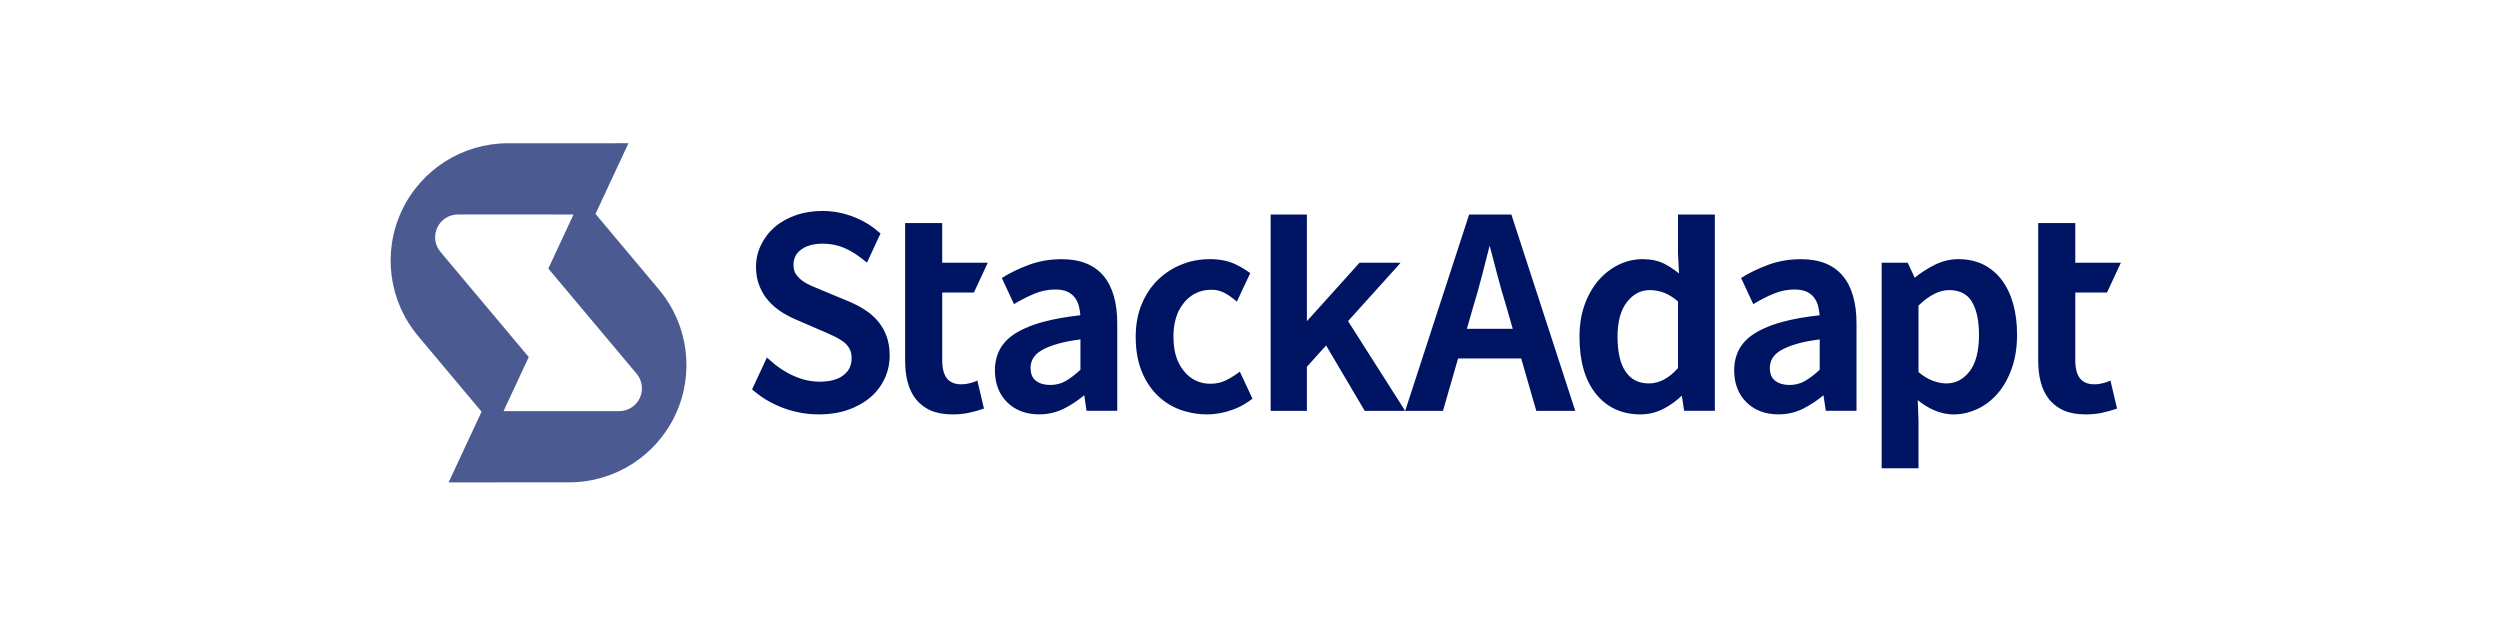
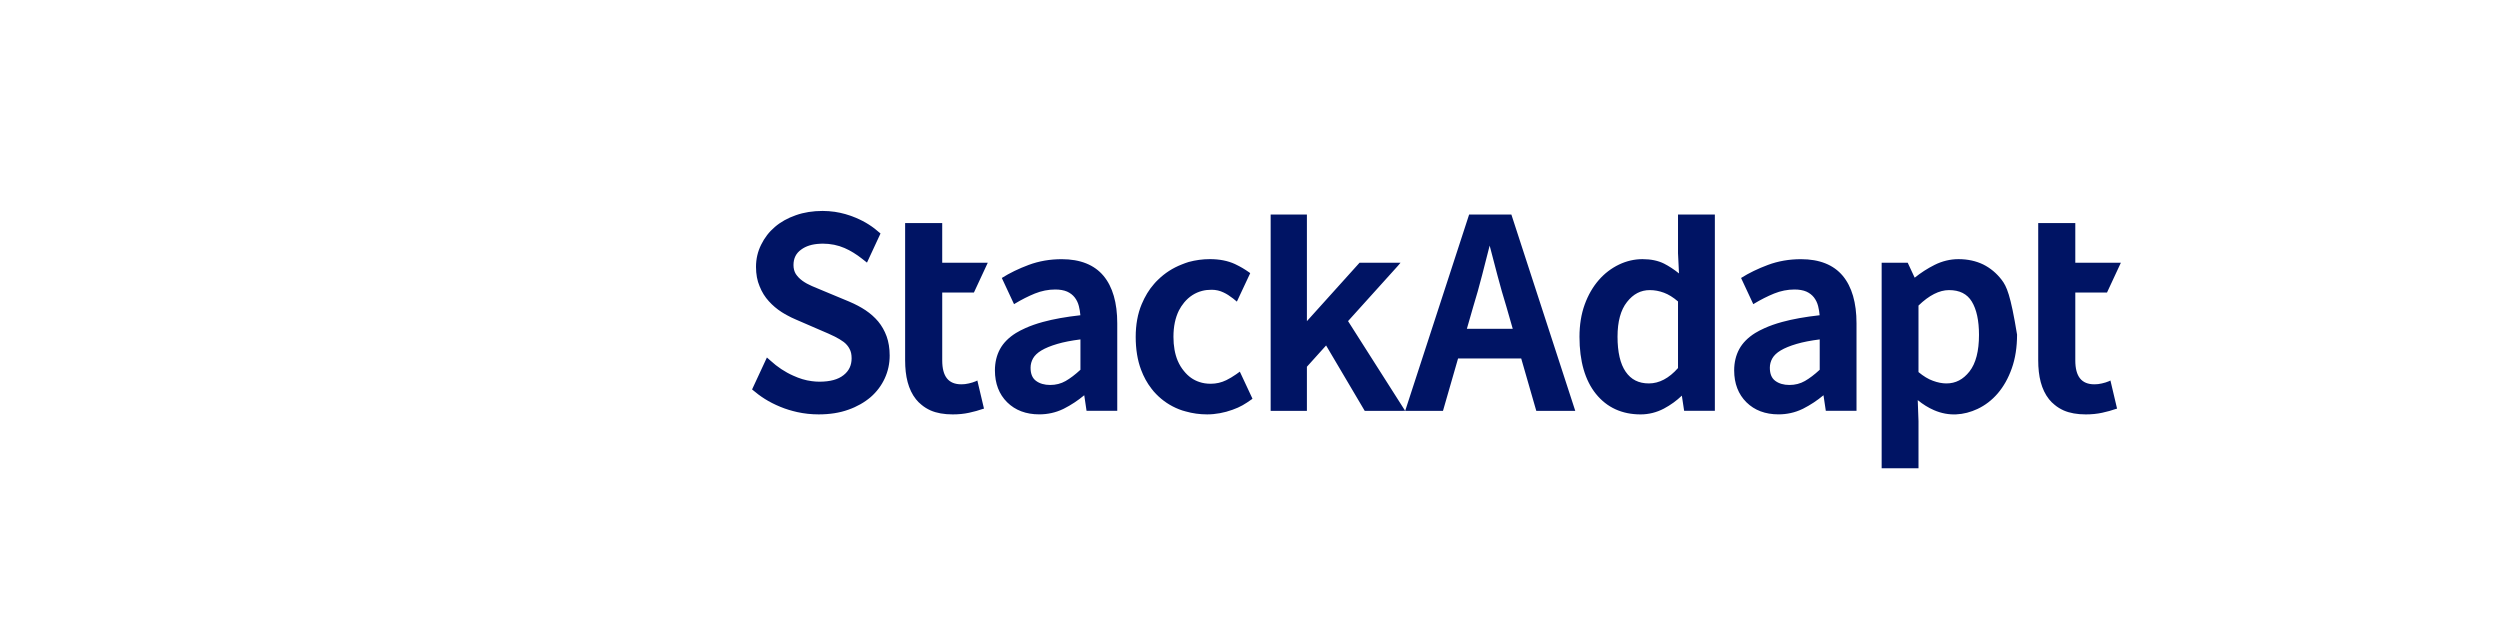
<svg xmlns="http://www.w3.org/2000/svg" width="192" height="48" viewBox="0 0 192 48" fill="none">
-   <path d="M81.541 19.905C80.638 19.905 79.785 20.054 79.004 20.345C78.246 20.628 77.549 20.963 76.939 21.348L77.878 23.36L77.96 23.31C78.452 23.013 78.962 22.753 79.478 22.543C79.986 22.339 80.511 22.234 81.039 22.234C81.404 22.234 81.709 22.289 81.952 22.393C82.191 22.501 82.386 22.65 82.535 22.84C82.685 23.033 82.792 23.256 82.856 23.505C82.914 23.73 82.952 23.969 82.973 24.211C81.865 24.333 80.898 24.506 80.093 24.727C79.591 24.864 79.136 25.024 78.737 25.205C78.474 25.323 78.235 25.447 78.02 25.578C77.469 25.923 77.057 26.336 76.798 26.814C76.541 27.289 76.41 27.837 76.41 28.445C76.41 29.453 76.727 30.279 77.351 30.896C77.975 31.512 78.802 31.823 79.815 31.823C80.465 31.823 81.077 31.686 81.637 31.419C81.663 31.407 81.689 31.392 81.715 31.381C82.261 31.104 82.785 30.759 83.27 30.354L83.447 31.552H85.805V24.831C85.805 23.251 85.451 22.023 84.747 21.181C84.039 20.337 82.961 19.905 81.541 19.905ZM82.978 28.398C82.576 28.77 82.192 29.06 81.839 29.262C81.487 29.464 81.088 29.566 80.654 29.566C80.211 29.566 79.843 29.458 79.56 29.246C79.283 29.038 79.148 28.71 79.148 28.241C79.148 27.989 79.212 27.746 79.339 27.521C79.467 27.296 79.683 27.091 79.982 26.913C80.291 26.728 80.703 26.56 81.207 26.412C81.686 26.271 82.281 26.155 82.978 26.066V28.398ZM68.092 25.83C68.243 26.25 68.327 26.752 68.327 27.304C68.327 27.924 68.201 28.51 67.951 29.054C67.7 29.599 67.34 30.084 66.871 30.494C66.402 30.895 65.824 31.23 65.154 31.465C64.484 31.707 63.723 31.825 62.876 31.825C62.315 31.825 61.762 31.767 61.227 31.648C60.791 31.548 60.355 31.422 59.938 31.247C59.016 30.87 58.389 30.443 57.777 29.924L57.76 29.908L58.899 27.455L59.175 27.698C59.694 28.175 60.281 28.569 60.925 28.853C61.402 29.071 61.863 29.213 62.34 29.272C62.533 29.297 62.724 29.314 62.926 29.314C63.746 29.314 64.365 29.147 64.784 28.812C65.204 28.485 65.404 28.057 65.404 27.514C65.404 27.23 65.354 26.986 65.245 26.794C65.145 26.593 64.994 26.418 64.801 26.266C64.6 26.116 64.357 25.973 64.09 25.839C64.048 25.822 64.006 25.797 63.964 25.781C63.746 25.672 63.495 25.563 63.177 25.429L61.125 24.541C60.882 24.44 60.648 24.323 60.422 24.198C60.288 24.13 60.163 24.047 60.037 23.972C59.669 23.737 59.334 23.453 59.048 23.135C58.755 22.816 58.512 22.431 58.337 21.987C58.152 21.56 58.061 21.05 58.061 20.497C58.061 19.886 58.195 19.316 58.454 18.797C58.713 18.268 59.065 17.808 59.509 17.431C59.953 17.047 60.498 16.745 61.125 16.527C61.744 16.309 62.431 16.2 63.177 16.2C63.495 16.2 63.804 16.225 64.114 16.268C64.667 16.352 65.194 16.502 65.714 16.72C66.467 17.038 67.02 17.398 67.606 17.917L67.623 17.933L66.584 20.169L66.224 19.885C65.78 19.533 65.32 19.248 64.859 19.048C64.357 18.83 63.796 18.712 63.176 18.712C63.108 18.712 63.042 18.712 62.974 18.721C62.38 18.746 61.895 18.897 61.535 19.165C61.133 19.449 60.94 19.843 60.94 20.354C60.94 20.621 60.999 20.847 61.116 21.04C61.241 21.225 61.4 21.4 61.609 21.55C61.617 21.559 61.634 21.567 61.642 21.575C61.852 21.726 62.086 21.851 62.354 21.968C62.638 22.094 62.94 22.219 63.234 22.337L65.185 23.149L65.26 23.182C65.696 23.367 66.106 23.583 66.474 23.827C66.859 24.086 67.177 24.372 67.445 24.689C67.716 25.018 67.933 25.395 68.092 25.83ZM72.363 22.464V27.681C72.363 28.912 72.84 29.515 73.829 29.515C74.013 29.515 74.205 29.498 74.407 29.447C74.6 29.406 74.783 29.347 74.943 29.28L75.06 29.221L75.57 31.382L75.478 31.407C75.168 31.516 74.816 31.616 74.423 31.7C74.038 31.784 73.611 31.826 73.167 31.826C72.505 31.826 71.936 31.725 71.475 31.524C71.216 31.407 70.981 31.265 70.772 31.088C70.613 30.963 70.47 30.821 70.344 30.661C70.051 30.293 69.842 29.849 69.707 29.347C69.573 28.845 69.514 28.284 69.514 27.673V17.131H72.362V20.178H75.861L74.798 22.464H72.363ZM95.219 28.543L96.19 30.619L96.131 30.669C95.62 31.029 95.269 31.255 94.648 31.473C94.029 31.699 93.351 31.825 92.714 31.825C92.136 31.825 91.591 31.749 91.065 31.599C90.888 31.557 90.713 31.498 90.546 31.432C89.884 31.172 89.29 30.778 88.796 30.268C88.671 30.142 88.545 30 88.428 29.84C88.101 29.421 87.834 28.936 87.632 28.392C87.356 27.664 87.222 26.809 87.222 25.872C87.222 24.942 87.372 24.097 87.682 23.36C87.933 22.765 88.243 22.245 88.628 21.811C88.72 21.702 88.821 21.593 88.938 21.484C89.458 20.974 90.069 20.58 90.756 20.312C90.931 20.236 91.115 20.178 91.292 20.119C91.82 19.977 92.364 19.901 92.916 19.901C93.653 19.901 94.298 20.027 94.842 20.278C95.311 20.504 95.546 20.646 95.957 20.931L96.016 20.981L95.002 23.142L94.994 23.166L94.701 22.924C94.441 22.723 94.207 22.572 93.972 22.463C93.696 22.329 93.386 22.254 93.06 22.254C92.8 22.254 92.557 22.279 92.331 22.338C91.778 22.48 91.318 22.782 90.942 23.234C90.783 23.427 90.648 23.635 90.54 23.845C90.264 24.406 90.121 25.068 90.121 25.872C90.121 26.567 90.23 27.186 90.448 27.706C90.582 28.016 90.742 28.275 90.925 28.493C91.26 28.912 91.653 29.188 92.114 29.338C92.381 29.431 92.675 29.472 92.985 29.472C93.412 29.472 93.805 29.38 94.182 29.196C94.433 29.071 94.675 28.929 94.927 28.752L95.219 28.543ZM138.316 19.905C137.412 19.905 136.56 20.054 135.779 20.345C135.021 20.628 134.323 20.963 133.714 21.348L134.653 23.36L134.734 23.31C135.227 23.013 135.737 22.753 136.253 22.543C136.761 22.339 137.286 22.234 137.814 22.234C138.178 22.234 138.484 22.289 138.727 22.393C138.966 22.501 139.161 22.65 139.31 22.84C139.459 23.033 139.567 23.256 139.631 23.505C139.689 23.73 139.727 23.969 139.748 24.211C138.64 24.333 137.673 24.506 136.868 24.727C136.366 24.864 135.911 25.024 135.512 25.205C135.249 25.323 135.01 25.447 134.795 25.578C134.244 25.923 133.832 26.336 133.573 26.814C133.316 27.289 133.184 27.837 133.184 28.445C133.184 29.453 133.502 30.279 134.126 30.896C134.75 31.512 135.577 31.823 136.59 31.823C137.239 31.823 137.852 31.686 138.411 31.419C138.438 31.407 138.464 31.392 138.49 31.381C139.036 31.104 139.56 30.759 140.044 30.354L140.222 31.552H142.58V24.831C142.58 23.251 142.225 22.023 141.522 21.181C140.815 20.337 139.736 19.905 138.316 19.905ZM139.754 28.398C139.352 28.77 138.968 29.06 138.615 29.262C138.262 29.464 137.864 29.566 137.43 29.566C136.987 29.566 136.619 29.458 136.336 29.246C136.059 29.038 135.924 28.71 135.924 28.241C135.924 27.989 135.988 27.746 136.115 27.521C136.243 27.296 136.459 27.091 136.758 26.913C137.067 26.728 137.479 26.56 137.983 26.412C138.463 26.271 139.057 26.155 139.754 26.066V28.398ZM153.73 21.494C153.336 20.983 152.867 20.589 152.315 20.313C151.762 20.046 151.126 19.902 150.415 19.902C149.777 19.902 149.158 20.053 148.572 20.346C148.019 20.622 147.509 20.957 147.048 21.327L146.513 20.179H144.511V35.963H147.341V32.346L147.282 30.73C147.684 31.056 148.102 31.316 148.53 31.5C149.66 31.994 150.816 31.902 151.871 31.408C152.457 31.132 152.985 30.73 153.428 30.211C153.872 29.692 154.24 29.047 154.507 28.285C154.775 27.531 154.91 26.66 154.91 25.698C154.91 24.826 154.809 24.032 154.608 23.328C154.407 22.615 154.114 22.004 153.73 21.494ZM151.259 28.526C150.773 29.145 150.195 29.447 149.484 29.447C149.165 29.447 148.814 29.38 148.454 29.246C148.094 29.121 147.726 28.894 147.34 28.576V23.468C148.152 22.681 148.939 22.28 149.684 22.28C150.504 22.28 151.074 22.573 151.434 23.159C151.802 23.762 151.987 24.625 151.987 25.721C151.987 26.961 151.744 27.907 151.259 28.526ZM107.916 31.552L104.811 31.554L101.844 26.531L100.37 28.166V31.554H97.586V16.475H100.37V24.665L104.415 20.176H107.562L107.363 20.412L103.53 24.661L107.913 31.547L107.917 31.552H107.916ZM162.081 29.221L162.591 31.382L162.499 31.407C162.189 31.516 161.837 31.616 161.444 31.7C161.059 31.784 160.632 31.826 160.188 31.826C159.526 31.826 158.957 31.725 158.496 31.524C158.237 31.407 158.002 31.265 157.793 31.088C157.634 30.963 157.491 30.821 157.365 30.661C157.072 30.293 156.863 29.849 156.728 29.347C156.595 28.845 156.535 28.284 156.535 27.673V17.131H159.383V20.178H162.883L161.819 22.464H159.383V27.681C159.383 28.912 159.86 29.515 160.848 29.515C161.033 29.515 161.225 29.498 161.426 29.447C161.619 29.406 161.803 29.347 161.963 29.28L162.081 29.221ZM116.072 16.475H112.829L107.962 31.419L107.918 31.554H110.821L111.98 27.528H116.828L117.987 31.554H120.98L116.096 16.546L116.072 16.475ZM112.655 25.253L113.14 23.566C113.382 22.784 113.611 21.968 113.823 21.141C114.018 20.384 114.212 19.624 114.406 18.862C114.6 19.611 114.799 20.368 114.999 21.13C115.218 21.96 115.451 22.781 115.694 23.564L116.179 25.253H112.655ZM128.871 19.45L128.947 20.999C128.562 20.689 128.176 20.438 127.8 20.246C127.348 20.02 126.787 19.902 126.143 19.902C125.523 19.902 124.911 20.044 124.333 20.322C123.747 20.606 123.228 21 122.785 21.51C122.341 22.02 121.972 22.649 121.705 23.386C121.437 24.122 121.304 24.96 121.304 25.872C121.304 27.739 121.731 29.213 122.568 30.251C123.413 31.298 124.569 31.826 126.001 31.826C126.621 31.826 127.225 31.675 127.784 31.382C128.303 31.106 128.764 30.771 129.166 30.385L129.341 31.549H131.701V16.477H128.871V19.45ZM128.871 28.267C128.176 29.054 127.423 29.447 126.636 29.447C125.849 29.447 125.271 29.154 124.853 28.551C124.434 27.948 124.226 27.036 124.226 25.855C124.226 24.7 124.468 23.803 124.954 23.193C125.431 22.582 126.009 22.28 126.704 22.28C127.072 22.28 127.432 22.347 127.791 22.481C128.135 22.607 128.503 22.833 128.871 23.151V28.267Z" fill="#001464" />
-   <path opacity="0.7" d="M45.735 16.428L48.266 11L39.008 11.002C35.507 11.004 32.325 13.033 30.845 16.205C29.365 19.378 29.857 23.12 32.107 25.802L36.984 31.618L34.453 37.047L43.713 37.044C47.214 37.043 50.396 35.015 51.876 31.842C53.356 28.669 52.864 24.927 50.614 22.245L45.735 16.428ZM49.138 30.566C48.85 31.181 48.232 31.576 47.552 31.576L38.673 31.573L40.608 27.422L33.827 19.344C33.39 18.823 33.294 18.098 33.582 17.482C33.87 16.866 34.487 16.472 35.167 16.472L44.047 16.474L42.111 20.625L48.893 28.703C49.329 29.223 49.425 29.95 49.138 30.566Z" fill="#001464" />
+   <path d="M81.541 19.905C80.638 19.905 79.785 20.054 79.004 20.345C78.246 20.628 77.549 20.963 76.939 21.348L77.878 23.36L77.96 23.31C78.452 23.013 78.962 22.753 79.478 22.543C79.986 22.339 80.511 22.234 81.039 22.234C81.404 22.234 81.709 22.289 81.952 22.393C82.191 22.501 82.386 22.65 82.535 22.84C82.685 23.033 82.792 23.256 82.856 23.505C82.914 23.73 82.952 23.969 82.973 24.211C81.865 24.333 80.898 24.506 80.093 24.727C79.591 24.864 79.136 25.024 78.737 25.205C78.474 25.323 78.235 25.447 78.02 25.578C77.469 25.923 77.057 26.336 76.798 26.814C76.541 27.289 76.41 27.837 76.41 28.445C76.41 29.453 76.727 30.279 77.351 30.896C77.975 31.512 78.802 31.823 79.815 31.823C80.465 31.823 81.077 31.686 81.637 31.419C81.663 31.407 81.689 31.392 81.715 31.381C82.261 31.104 82.785 30.759 83.27 30.354L83.447 31.552H85.805V24.831C85.805 23.251 85.451 22.023 84.747 21.181C84.039 20.337 82.961 19.905 81.541 19.905ZM82.978 28.398C82.576 28.77 82.192 29.06 81.839 29.262C81.487 29.464 81.088 29.566 80.654 29.566C80.211 29.566 79.843 29.458 79.56 29.246C79.283 29.038 79.148 28.71 79.148 28.241C79.148 27.989 79.212 27.746 79.339 27.521C79.467 27.296 79.683 27.091 79.982 26.913C80.291 26.728 80.703 26.56 81.207 26.412C81.686 26.271 82.281 26.155 82.978 26.066V28.398ZM68.092 25.83C68.243 26.25 68.327 26.752 68.327 27.304C68.327 27.924 68.201 28.51 67.951 29.054C67.7 29.599 67.34 30.084 66.871 30.494C66.402 30.895 65.824 31.23 65.154 31.465C64.484 31.707 63.723 31.825 62.876 31.825C62.315 31.825 61.762 31.767 61.227 31.648C60.791 31.548 60.355 31.422 59.938 31.247C59.016 30.87 58.389 30.443 57.777 29.924L57.76 29.908L58.899 27.455L59.175 27.698C59.694 28.175 60.281 28.569 60.925 28.853C61.402 29.071 61.863 29.213 62.34 29.272C62.533 29.297 62.724 29.314 62.926 29.314C63.746 29.314 64.365 29.147 64.784 28.812C65.204 28.485 65.404 28.057 65.404 27.514C65.404 27.23 65.354 26.986 65.245 26.794C65.145 26.593 64.994 26.418 64.801 26.266C64.6 26.116 64.357 25.973 64.09 25.839C64.048 25.822 64.006 25.797 63.964 25.781C63.746 25.672 63.495 25.563 63.177 25.429L61.125 24.541C60.882 24.44 60.648 24.323 60.422 24.198C60.288 24.13 60.163 24.047 60.037 23.972C59.669 23.737 59.334 23.453 59.048 23.135C58.755 22.816 58.512 22.431 58.337 21.987C58.152 21.56 58.061 21.05 58.061 20.497C58.061 19.886 58.195 19.316 58.454 18.797C58.713 18.268 59.065 17.808 59.509 17.431C59.953 17.047 60.498 16.745 61.125 16.527C61.744 16.309 62.431 16.2 63.177 16.2C63.495 16.2 63.804 16.225 64.114 16.268C64.667 16.352 65.194 16.502 65.714 16.72C66.467 17.038 67.02 17.398 67.606 17.917L67.623 17.933L66.584 20.169L66.224 19.885C65.78 19.533 65.32 19.248 64.859 19.048C64.357 18.83 63.796 18.712 63.176 18.712C63.108 18.712 63.042 18.712 62.974 18.721C62.38 18.746 61.895 18.897 61.535 19.165C61.133 19.449 60.94 19.843 60.94 20.354C60.94 20.621 60.999 20.847 61.116 21.04C61.241 21.225 61.4 21.4 61.609 21.55C61.617 21.559 61.634 21.567 61.642 21.575C61.852 21.726 62.086 21.851 62.354 21.968C62.638 22.094 62.94 22.219 63.234 22.337L65.185 23.149L65.26 23.182C65.696 23.367 66.106 23.583 66.474 23.827C66.859 24.086 67.177 24.372 67.445 24.689C67.716 25.018 67.933 25.395 68.092 25.83ZM72.363 22.464V27.681C72.363 28.912 72.84 29.515 73.829 29.515C74.013 29.515 74.205 29.498 74.407 29.447C74.6 29.406 74.783 29.347 74.943 29.28L75.06 29.221L75.57 31.382L75.478 31.407C75.168 31.516 74.816 31.616 74.423 31.7C74.038 31.784 73.611 31.826 73.167 31.826C72.505 31.826 71.936 31.725 71.475 31.524C71.216 31.407 70.981 31.265 70.772 31.088C70.613 30.963 70.47 30.821 70.344 30.661C70.051 30.293 69.842 29.849 69.707 29.347C69.573 28.845 69.514 28.284 69.514 27.673V17.131H72.362V20.178H75.861L74.798 22.464H72.363ZM95.219 28.543L96.19 30.619L96.131 30.669C95.62 31.029 95.269 31.255 94.648 31.473C94.029 31.699 93.351 31.825 92.714 31.825C92.136 31.825 91.591 31.749 91.065 31.599C90.888 31.557 90.713 31.498 90.546 31.432C89.884 31.172 89.29 30.778 88.796 30.268C88.671 30.142 88.545 30 88.428 29.84C88.101 29.421 87.834 28.936 87.632 28.392C87.356 27.664 87.222 26.809 87.222 25.872C87.222 24.942 87.372 24.097 87.682 23.36C87.933 22.765 88.243 22.245 88.628 21.811C88.72 21.702 88.821 21.593 88.938 21.484C89.458 20.974 90.069 20.58 90.756 20.312C90.931 20.236 91.115 20.178 91.292 20.119C91.82 19.977 92.364 19.901 92.916 19.901C93.653 19.901 94.298 20.027 94.842 20.278C95.311 20.504 95.546 20.646 95.957 20.931L96.016 20.981L95.002 23.142L94.994 23.166L94.701 22.924C94.441 22.723 94.207 22.572 93.972 22.463C93.696 22.329 93.386 22.254 93.06 22.254C92.8 22.254 92.557 22.279 92.331 22.338C91.778 22.48 91.318 22.782 90.942 23.234C90.783 23.427 90.648 23.635 90.54 23.845C90.264 24.406 90.121 25.068 90.121 25.872C90.121 26.567 90.23 27.186 90.448 27.706C90.582 28.016 90.742 28.275 90.925 28.493C91.26 28.912 91.653 29.188 92.114 29.338C92.381 29.431 92.675 29.472 92.985 29.472C93.412 29.472 93.805 29.38 94.182 29.196C94.433 29.071 94.675 28.929 94.927 28.752L95.219 28.543ZM138.316 19.905C137.412 19.905 136.56 20.054 135.779 20.345C135.021 20.628 134.323 20.963 133.714 21.348L134.653 23.36L134.734 23.31C135.227 23.013 135.737 22.753 136.253 22.543C136.761 22.339 137.286 22.234 137.814 22.234C138.178 22.234 138.484 22.289 138.727 22.393C138.966 22.501 139.161 22.65 139.31 22.84C139.459 23.033 139.567 23.256 139.631 23.505C139.689 23.73 139.727 23.969 139.748 24.211C138.64 24.333 137.673 24.506 136.868 24.727C136.366 24.864 135.911 25.024 135.512 25.205C135.249 25.323 135.01 25.447 134.795 25.578C134.244 25.923 133.832 26.336 133.573 26.814C133.316 27.289 133.184 27.837 133.184 28.445C133.184 29.453 133.502 30.279 134.126 30.896C134.75 31.512 135.577 31.823 136.59 31.823C137.239 31.823 137.852 31.686 138.411 31.419C138.438 31.407 138.464 31.392 138.49 31.381C139.036 31.104 139.56 30.759 140.044 30.354L140.222 31.552H142.58V24.831C142.58 23.251 142.225 22.023 141.522 21.181C140.815 20.337 139.736 19.905 138.316 19.905ZM139.754 28.398C139.352 28.77 138.968 29.06 138.615 29.262C138.262 29.464 137.864 29.566 137.43 29.566C136.987 29.566 136.619 29.458 136.336 29.246C136.059 29.038 135.924 28.71 135.924 28.241C135.924 27.989 135.988 27.746 136.115 27.521C136.243 27.296 136.459 27.091 136.758 26.913C137.067 26.728 137.479 26.56 137.983 26.412C138.463 26.271 139.057 26.155 139.754 26.066V28.398ZM153.73 21.494C153.336 20.983 152.867 20.589 152.315 20.313C151.762 20.046 151.126 19.902 150.415 19.902C149.777 19.902 149.158 20.053 148.572 20.346C148.019 20.622 147.509 20.957 147.048 21.327L146.513 20.179H144.511V35.963H147.341V32.346L147.282 30.73C147.684 31.056 148.102 31.316 148.53 31.5C149.66 31.994 150.816 31.902 151.871 31.408C152.457 31.132 152.985 30.73 153.428 30.211C153.872 29.692 154.24 29.047 154.507 28.285C154.775 27.531 154.91 26.66 154.91 25.698C154.407 22.615 154.114 22.004 153.73 21.494ZM151.259 28.526C150.773 29.145 150.195 29.447 149.484 29.447C149.165 29.447 148.814 29.38 148.454 29.246C148.094 29.121 147.726 28.894 147.34 28.576V23.468C148.152 22.681 148.939 22.28 149.684 22.28C150.504 22.28 151.074 22.573 151.434 23.159C151.802 23.762 151.987 24.625 151.987 25.721C151.987 26.961 151.744 27.907 151.259 28.526ZM107.916 31.552L104.811 31.554L101.844 26.531L100.37 28.166V31.554H97.586V16.475H100.37V24.665L104.415 20.176H107.562L107.363 20.412L103.53 24.661L107.913 31.547L107.917 31.552H107.916ZM162.081 29.221L162.591 31.382L162.499 31.407C162.189 31.516 161.837 31.616 161.444 31.7C161.059 31.784 160.632 31.826 160.188 31.826C159.526 31.826 158.957 31.725 158.496 31.524C158.237 31.407 158.002 31.265 157.793 31.088C157.634 30.963 157.491 30.821 157.365 30.661C157.072 30.293 156.863 29.849 156.728 29.347C156.595 28.845 156.535 28.284 156.535 27.673V17.131H159.383V20.178H162.883L161.819 22.464H159.383V27.681C159.383 28.912 159.86 29.515 160.848 29.515C161.033 29.515 161.225 29.498 161.426 29.447C161.619 29.406 161.803 29.347 161.963 29.28L162.081 29.221ZM116.072 16.475H112.829L107.962 31.419L107.918 31.554H110.821L111.98 27.528H116.828L117.987 31.554H120.98L116.096 16.546L116.072 16.475ZM112.655 25.253L113.14 23.566C113.382 22.784 113.611 21.968 113.823 21.141C114.018 20.384 114.212 19.624 114.406 18.862C114.6 19.611 114.799 20.368 114.999 21.13C115.218 21.96 115.451 22.781 115.694 23.564L116.179 25.253H112.655ZM128.871 19.45L128.947 20.999C128.562 20.689 128.176 20.438 127.8 20.246C127.348 20.02 126.787 19.902 126.143 19.902C125.523 19.902 124.911 20.044 124.333 20.322C123.747 20.606 123.228 21 122.785 21.51C122.341 22.02 121.972 22.649 121.705 23.386C121.437 24.122 121.304 24.96 121.304 25.872C121.304 27.739 121.731 29.213 122.568 30.251C123.413 31.298 124.569 31.826 126.001 31.826C126.621 31.826 127.225 31.675 127.784 31.382C128.303 31.106 128.764 30.771 129.166 30.385L129.341 31.549H131.701V16.477H128.871V19.45ZM128.871 28.267C128.176 29.054 127.423 29.447 126.636 29.447C125.849 29.447 125.271 29.154 124.853 28.551C124.434 27.948 124.226 27.036 124.226 25.855C124.226 24.7 124.468 23.803 124.954 23.193C125.431 22.582 126.009 22.28 126.704 22.28C127.072 22.28 127.432 22.347 127.791 22.481C128.135 22.607 128.503 22.833 128.871 23.151V28.267Z" fill="#001464" />
</svg>